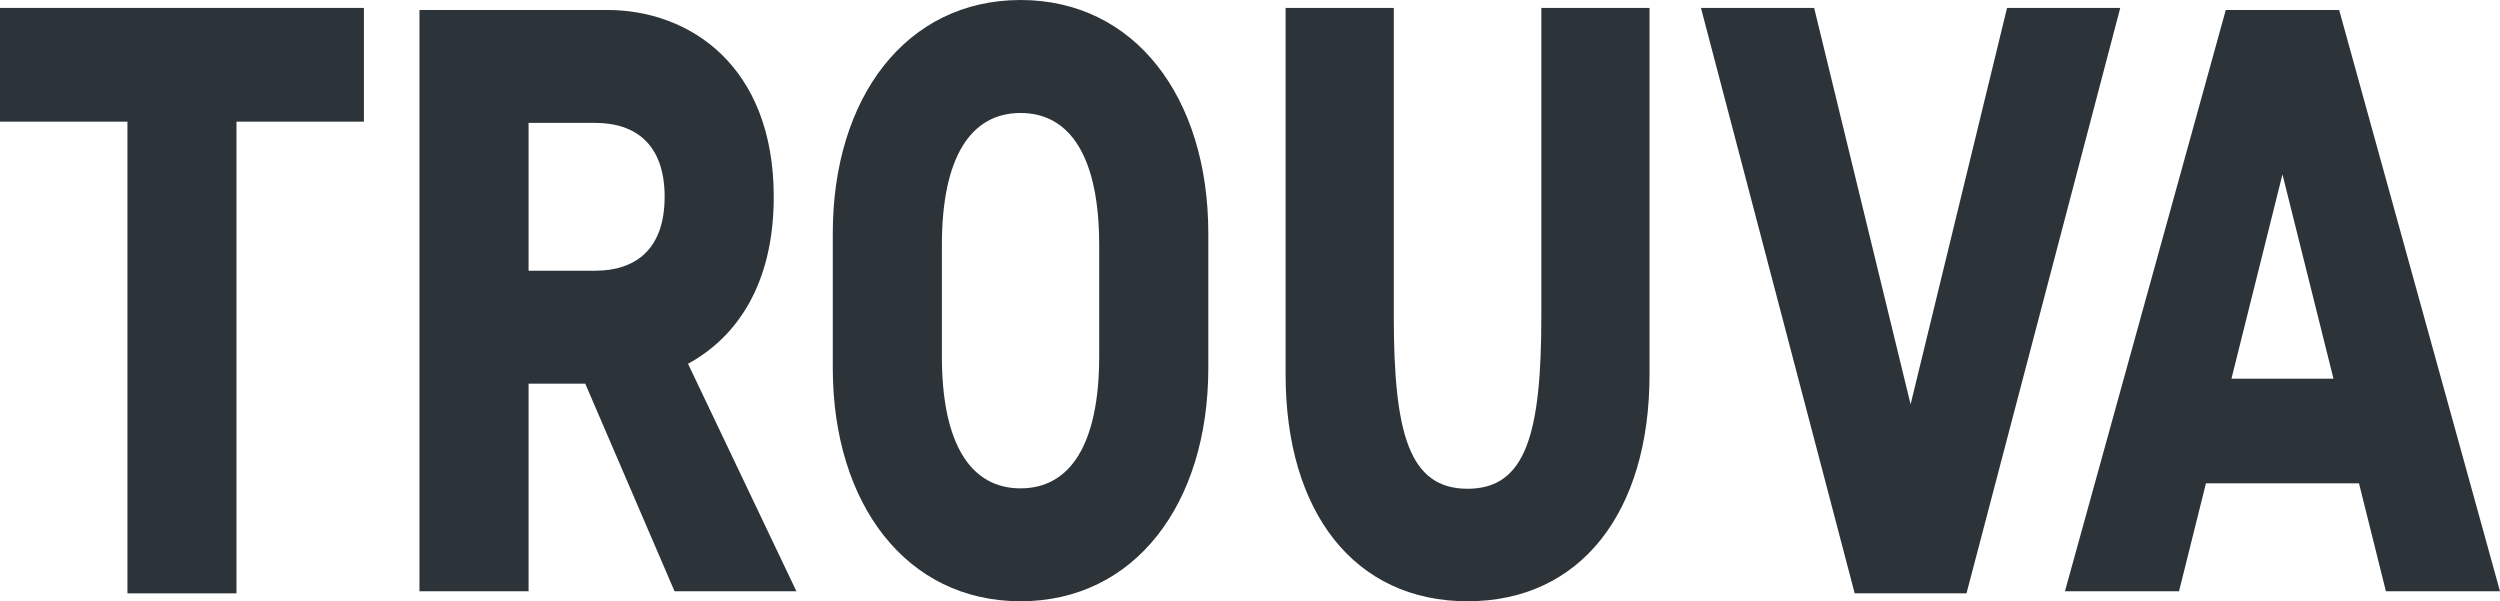
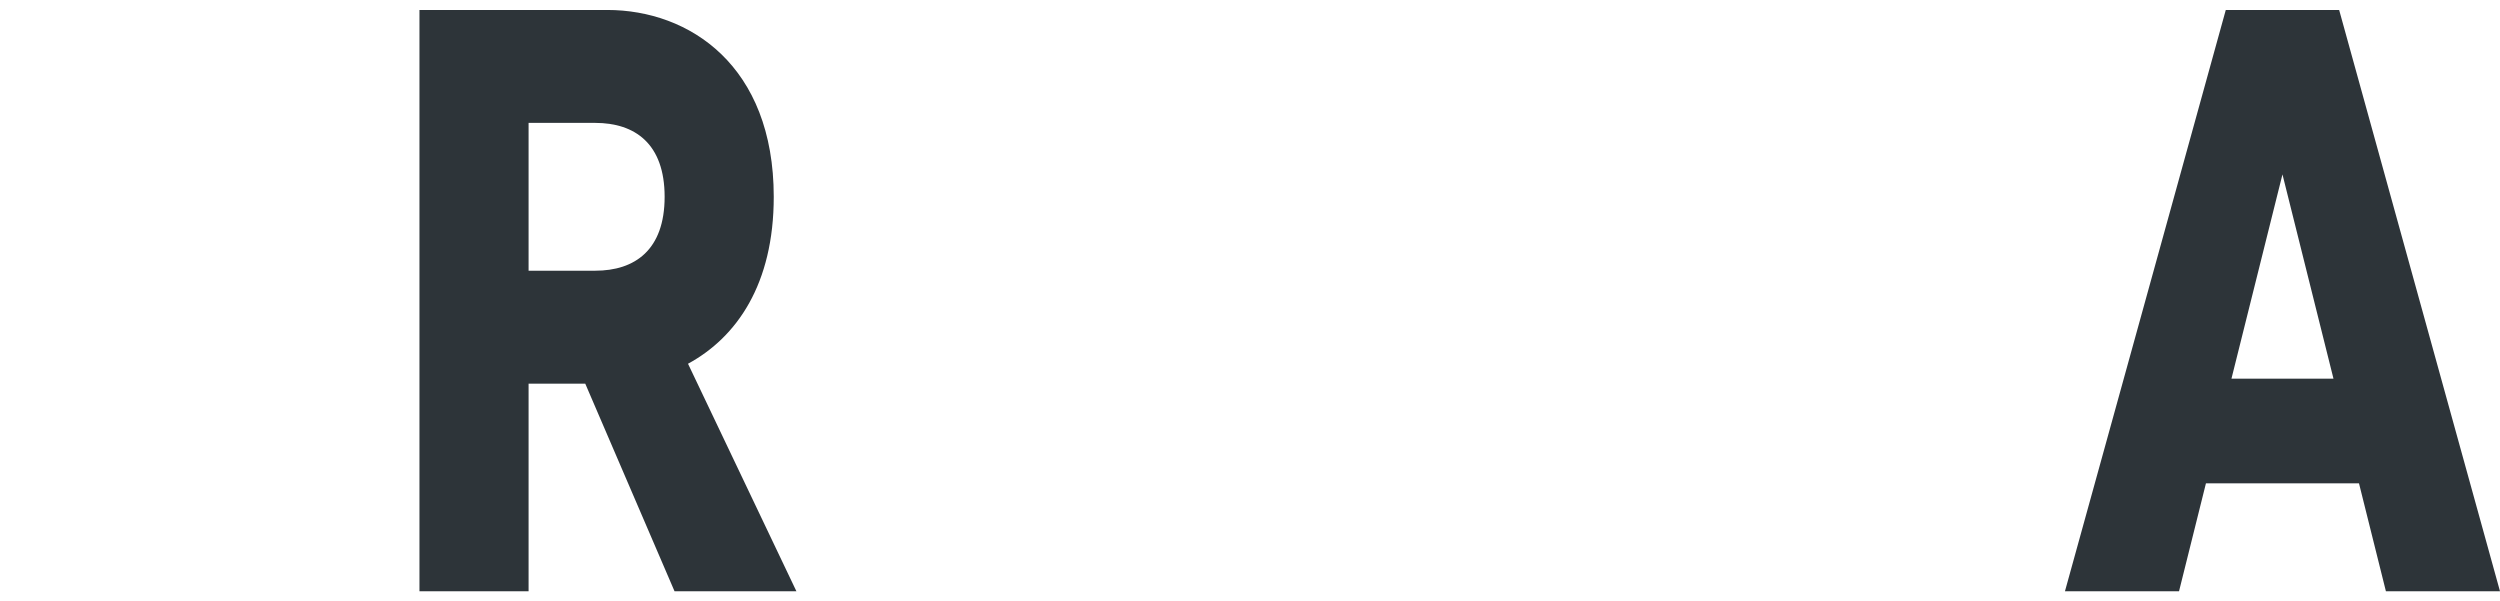
<svg xmlns="http://www.w3.org/2000/svg" fill="none" viewBox="0 0 632 152" height="152" width="632">
-   <path fill="#2D3439" d="M0 2V30.754H32.218V150H59.782V30.754H92V2H0Z" clip-rule="evenodd" fill-rule="evenodd" />
  <path fill="#2D3439" d="M150.465 31.067H133.626V68.436H150.465C160.495 68.436 168.018 63.188 168.018 49.752C168.018 36.316 160.495 31.067 150.465 31.067V31.067ZM133.626 96.993V149.479H106.04V2.52H153.509C174.287 2.52 195.604 16.585 195.604 49.757C195.604 71.8 186.288 85.237 173.929 91.955L201.335 149.479H170.525L147.955 96.993H133.626Z" clip-rule="evenodd" fill-rule="evenodd" />
-   <path fill="#2D3439" d="M277.876 90.075V61.941C277.876 39.687 270.532 28.561 257.993 28.561C245.454 28.561 238.109 39.687 238.109 61.941V90.075C238.109 112.329 245.454 123.456 257.993 123.456C270.532 123.456 277.876 112.329 277.876 90.075M305.462 58.994V93.005C305.462 127.436 286.834 151.999 257.994 151.999C229.155 151.999 210.526 127.436 210.526 93.005V58.994C210.526 24.564 229.155 0 257.994 0C286.834 0 305.462 24.564 305.462 58.994" clip-rule="evenodd" fill-rule="evenodd" />
-   <path fill="#2D3439" d="M352.352 79.95C352.352 109.654 356.259 123.559 371 123.559C385.742 123.559 389.649 109.654 389.649 79.95V2H417V94.696C417 129.458 399.594 152 371 152C342.405 152 325 129.458 325 94.696V2H352.352V79.95Z" clip-rule="evenodd" fill-rule="evenodd" />
-   <path fill="#2D3439" d="M430 2H458.619L483 102.217L507.379 2H536L497.133 150H468.867L430 2Z" clip-rule="evenodd" fill-rule="evenodd" />
  <path fill="#2D3439" d="M589.905 95.733L577.007 44.087L564.11 95.733H589.905ZM557.662 122.187L550.855 149.48H522.017L562.678 2.52H591.337L632 149.48H603.16L596.353 122.187H557.662Z" clip-rule="evenodd" fill-rule="evenodd" />
</svg>